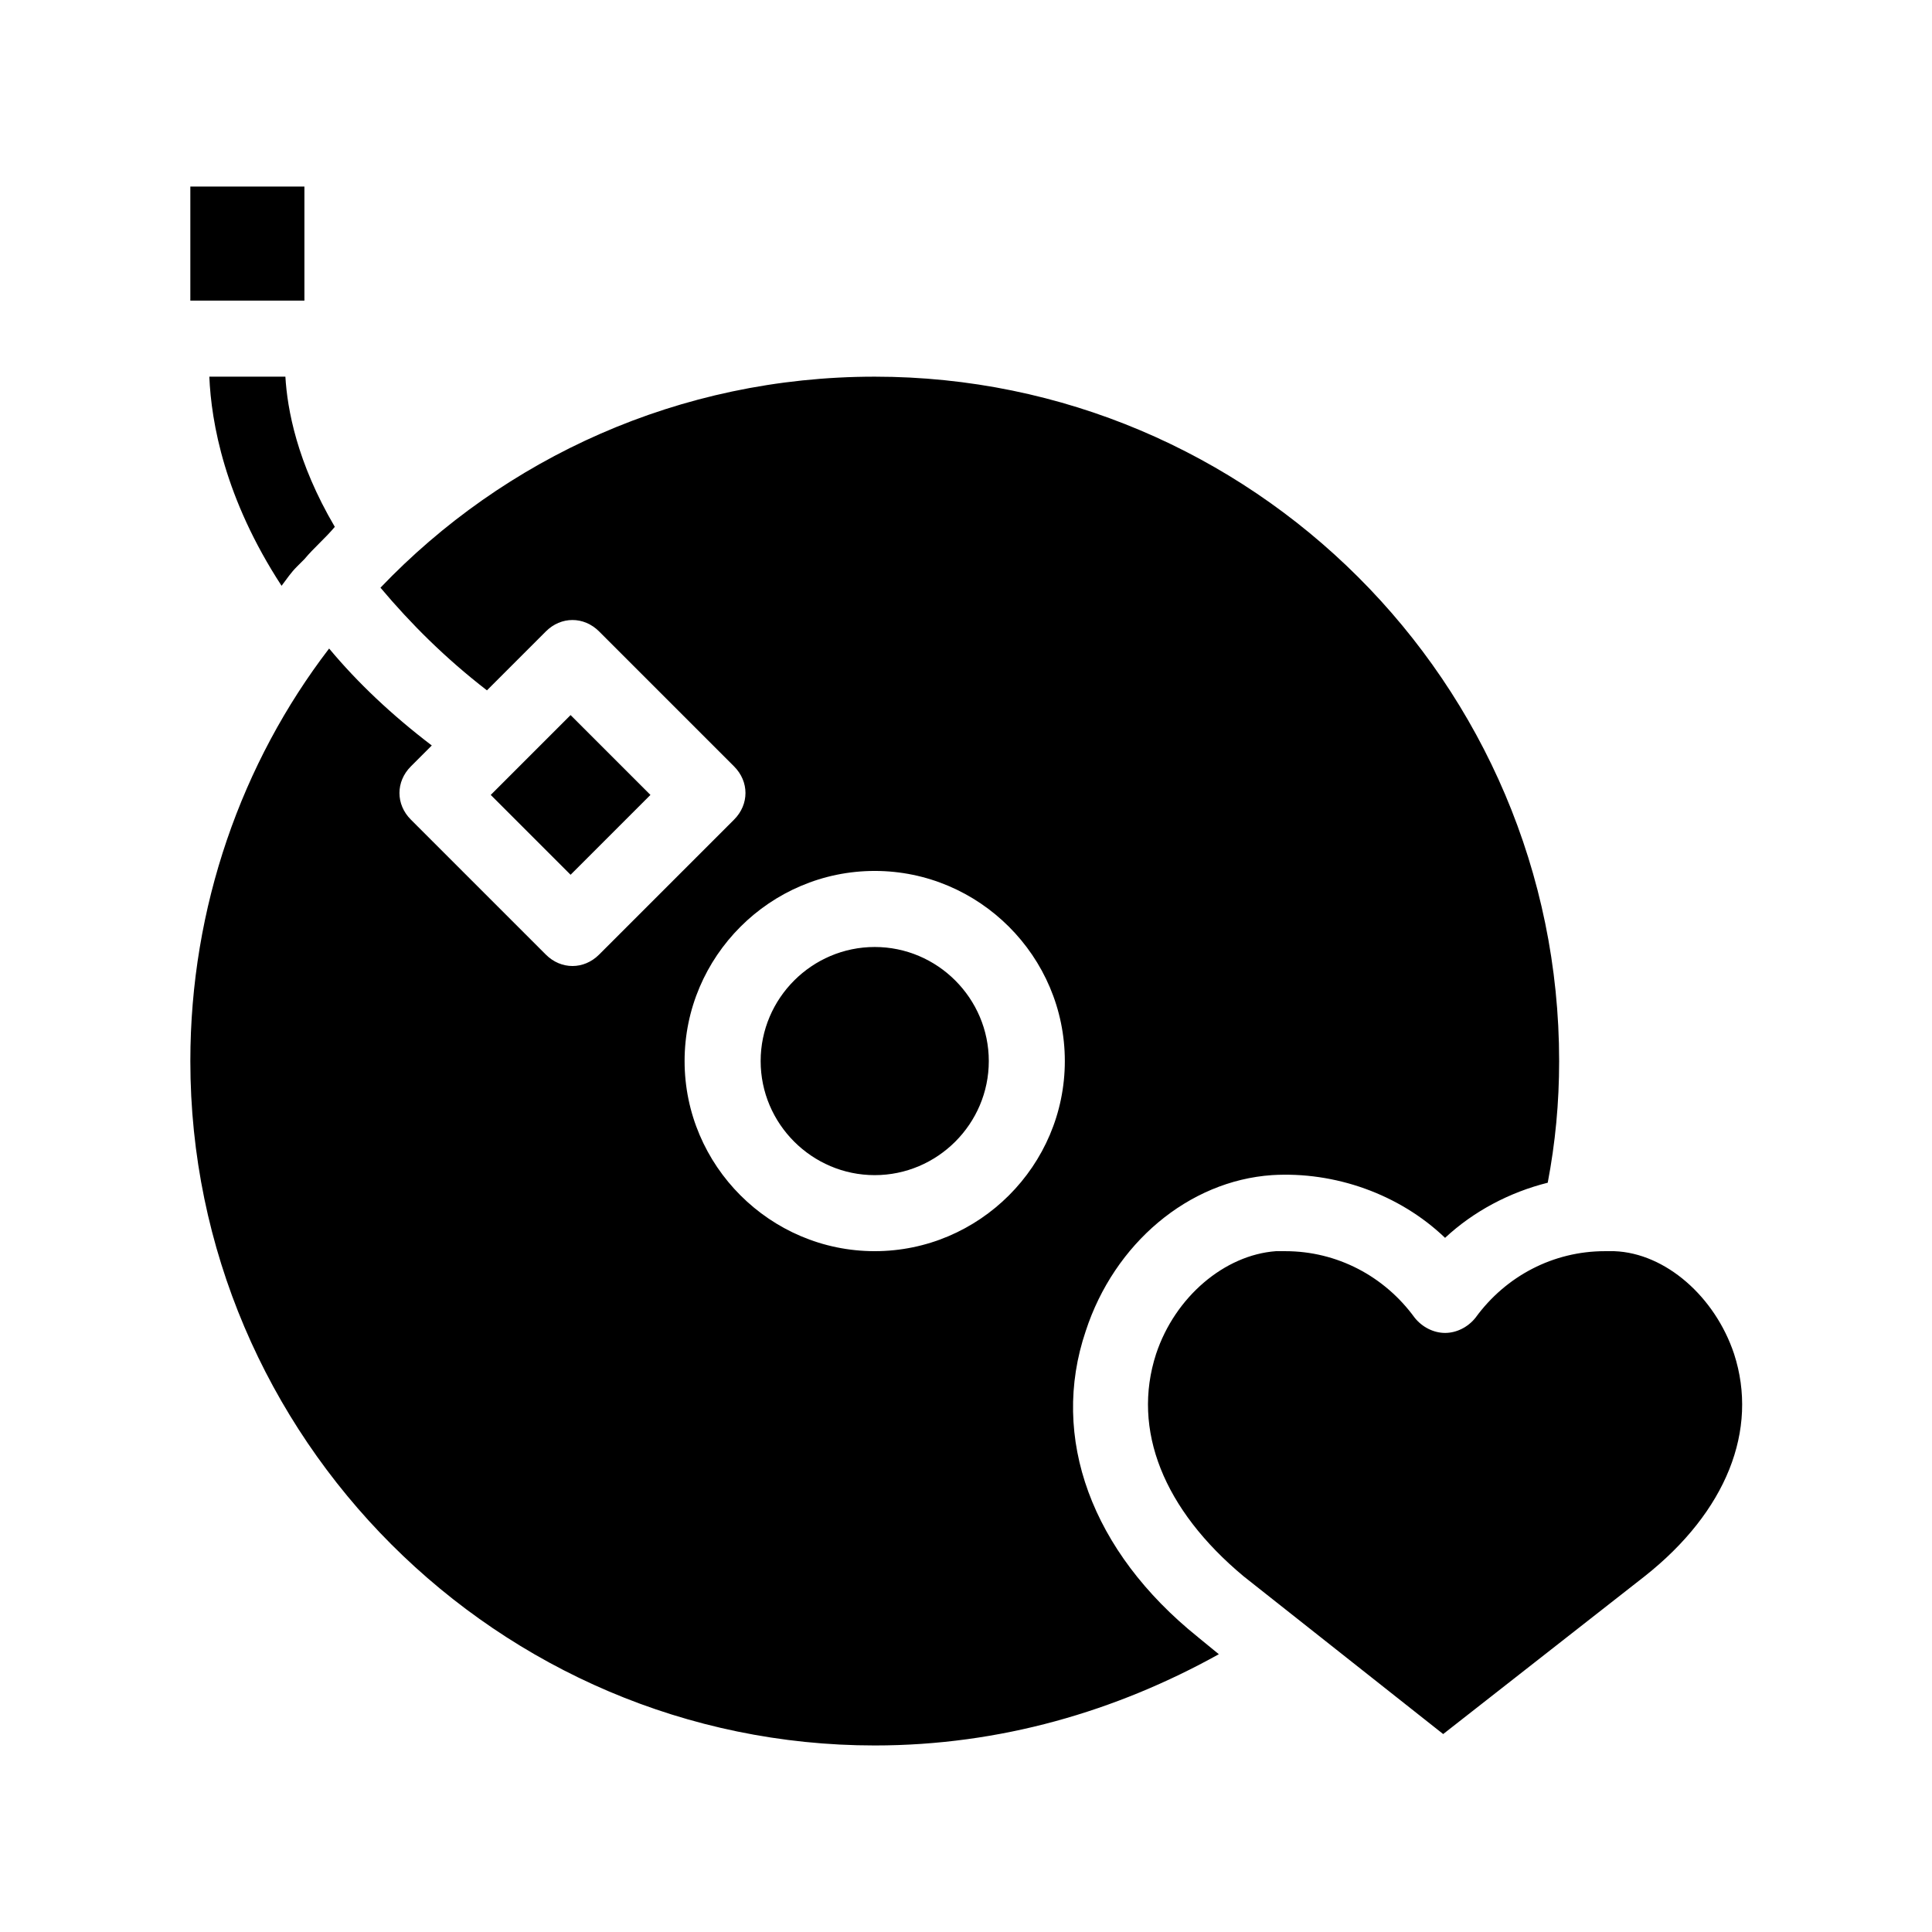
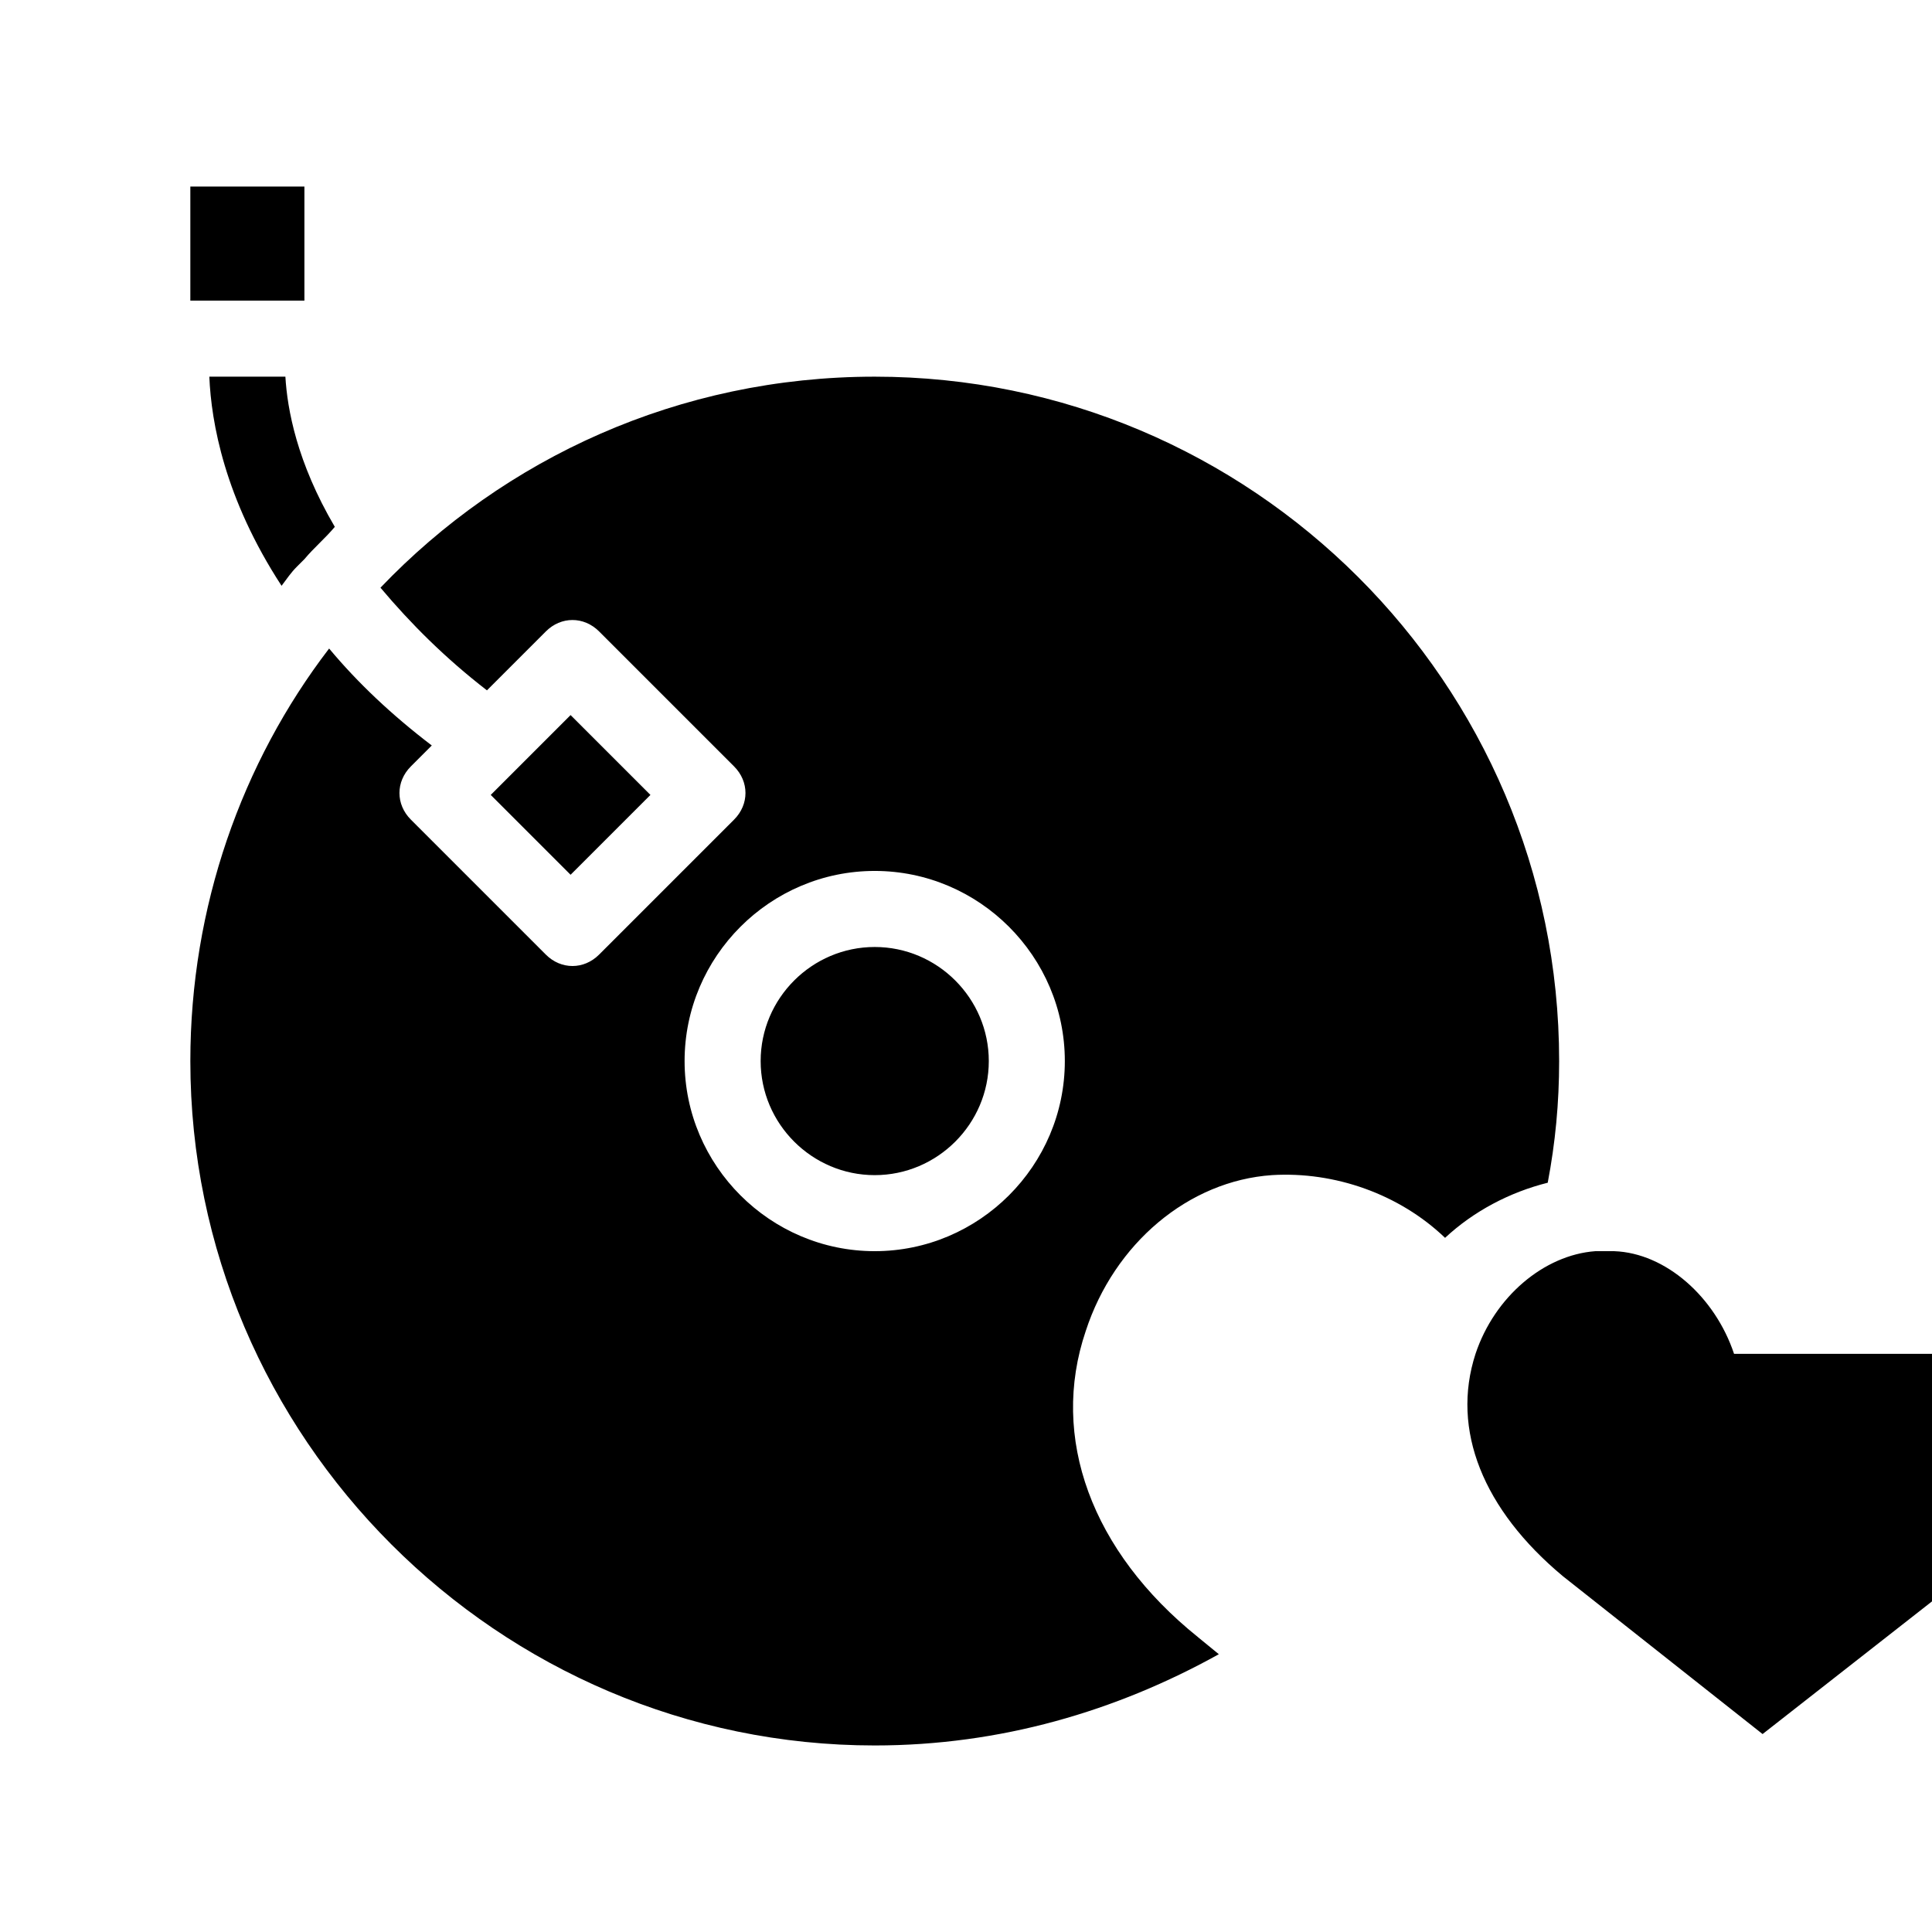
<svg xmlns="http://www.w3.org/2000/svg" fill="#000000" width="800px" height="800px" version="1.1" viewBox="144 144 512 512">
-   <path d="m219.63 243.82c0.504 8.566 3.023 22.672 13.098 39.801-2.519 3.023-5.543 5.543-8.062 8.566-0.504 0.504-1.512 1.512-2.016 2.016-1.512 1.512-2.519 3.023-4.031 5.039-15.113-23.176-18.641-43.328-19.145-55.418zm241.83 334.03 5.543 4.535c-27.207 15.113-57.941 24.18-91.191 24.18-99.754 0-181.37-81.617-181.37-181.37 0-40.809 13.602-79.098 36.777-109.33 7.559 9.07 16.625 17.633 27.207 25.695l-5.543 5.543c-4.031 4.031-4.031 10.078 0 14.105l35.77 35.77c2.016 2.016 4.535 3.023 7.055 3.023 2.519 0 5.039-1.008 7.055-3.023l35.77-35.77c4.031-4.031 4.031-10.078 0-14.105l-35.77-35.77c-4.031-4.031-10.078-4.031-14.105 0l-15.617 15.617c-11.082-8.566-20.152-17.633-28.215-27.207 32.746-34.258 79.094-55.922 130.99-55.922 99.754 0 181.37 81.113 181.37 181.37 0 11.082-1.008 21.664-3.023 32.242-10.078 2.519-19.648 7.559-27.207 14.609-12.09-11.586-29.223-17.633-45.848-16.625-22.168 1.512-41.816 18.137-49.375 41.312-9.566 28.215 1.516 58.445 29.73 81.117zm-35.27-152.66c0-27.711-22.672-50.383-50.383-50.383s-50.383 22.672-50.383 50.383 22.672 50.383 50.383 50.383 50.383-22.672 50.383-50.383zm-50.379-30.227c-16.625 0-30.23 13.602-30.23 30.23 0 16.625 13.602 30.23 30.23 30.23 16.625 0 30.23-13.602 30.23-30.23-0.004-16.629-13.605-30.23-30.23-30.23zm-151.14-201.52h-30.23v30.23h30.23zm378.87 309.34c-5.039-15.113-18.137-26.703-31.738-27.207h-2.519c-13.602 0-26.199 6.551-34.258 17.633-2.016 2.519-5.039 4.031-8.062 4.031-3.023 0-6.047-1.512-8.062-4.031-8.062-11.082-20.656-17.633-34.262-17.633h-2.519c-13.602 1.008-26.703 12.09-31.738 27.207-6.551 20.152 2.016 41.312 23.176 58.945l52.898 41.816 53.402-41.816c21.668-17.129 30.23-38.793 23.684-58.945zm-287.17-148.12-21.16-21.16-21.16 21.16 21.16 21.16z" />
+   <path d="m219.63 243.82c0.504 8.566 3.023 22.672 13.098 39.801-2.519 3.023-5.543 5.543-8.062 8.566-0.504 0.504-1.512 1.512-2.016 2.016-1.512 1.512-2.519 3.023-4.031 5.039-15.113-23.176-18.641-43.328-19.145-55.418zm241.83 334.03 5.543 4.535c-27.207 15.113-57.941 24.18-91.191 24.18-99.754 0-181.37-81.617-181.37-181.37 0-40.809 13.602-79.098 36.777-109.33 7.559 9.07 16.625 17.633 27.207 25.695l-5.543 5.543c-4.031 4.031-4.031 10.078 0 14.105l35.77 35.77c2.016 2.016 4.535 3.023 7.055 3.023 2.519 0 5.039-1.008 7.055-3.023l35.77-35.77c4.031-4.031 4.031-10.078 0-14.105l-35.77-35.77c-4.031-4.031-10.078-4.031-14.105 0l-15.617 15.617c-11.082-8.566-20.152-17.633-28.215-27.207 32.746-34.258 79.094-55.922 130.99-55.922 99.754 0 181.37 81.113 181.37 181.37 0 11.082-1.008 21.664-3.023 32.242-10.078 2.519-19.648 7.559-27.207 14.609-12.09-11.586-29.223-17.633-45.848-16.625-22.168 1.512-41.816 18.137-49.375 41.312-9.566 28.215 1.516 58.445 29.73 81.117zm-35.27-152.66c0-27.711-22.672-50.383-50.383-50.383s-50.383 22.672-50.383 50.383 22.672 50.383 50.383 50.383 50.383-22.672 50.383-50.383zm-50.379-30.227c-16.625 0-30.23 13.602-30.23 30.23 0 16.625 13.602 30.23 30.23 30.23 16.625 0 30.23-13.602 30.23-30.23-0.004-16.629-13.605-30.23-30.23-30.23zm-151.14-201.52h-30.23v30.23h30.23zm378.87 309.34c-5.039-15.113-18.137-26.703-31.738-27.207h-2.519h-2.519c-13.602 1.008-26.703 12.09-31.738 27.207-6.551 20.152 2.016 41.312 23.176 58.945l52.898 41.816 53.402-41.816c21.668-17.129 30.23-38.793 23.684-58.945zm-287.17-148.12-21.16-21.16-21.16 21.16 21.16 21.16z" />
</svg>